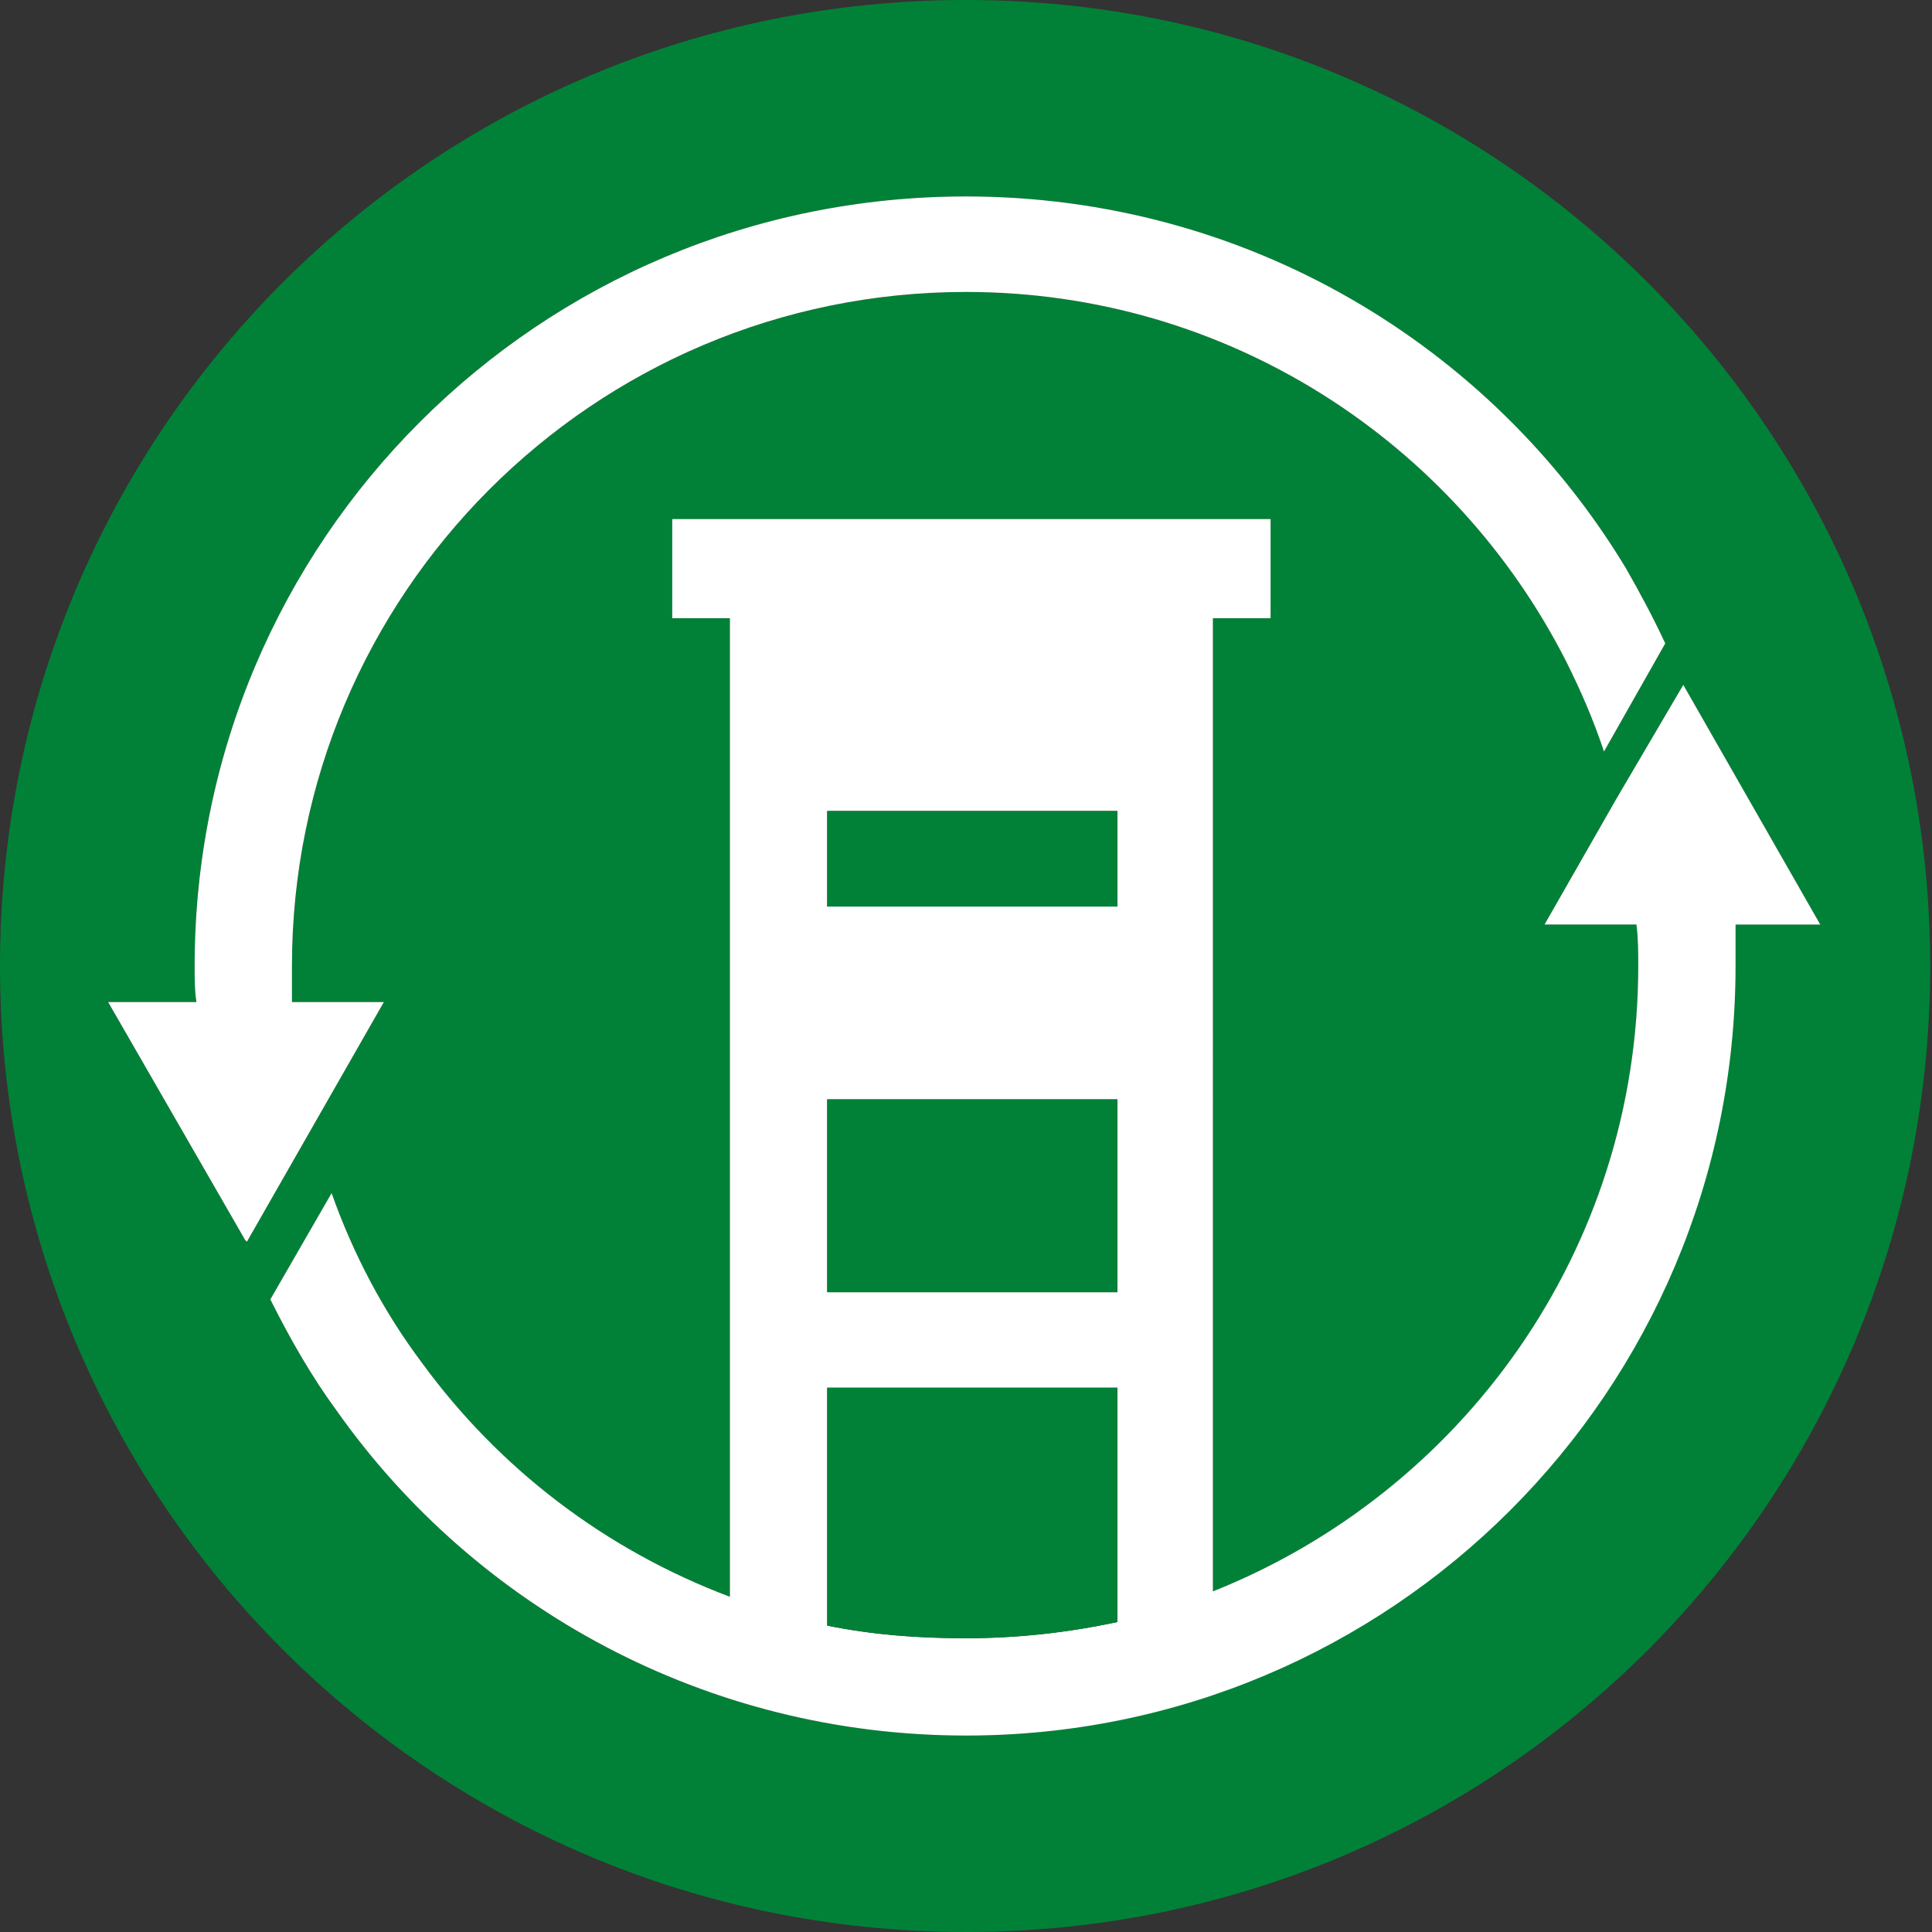
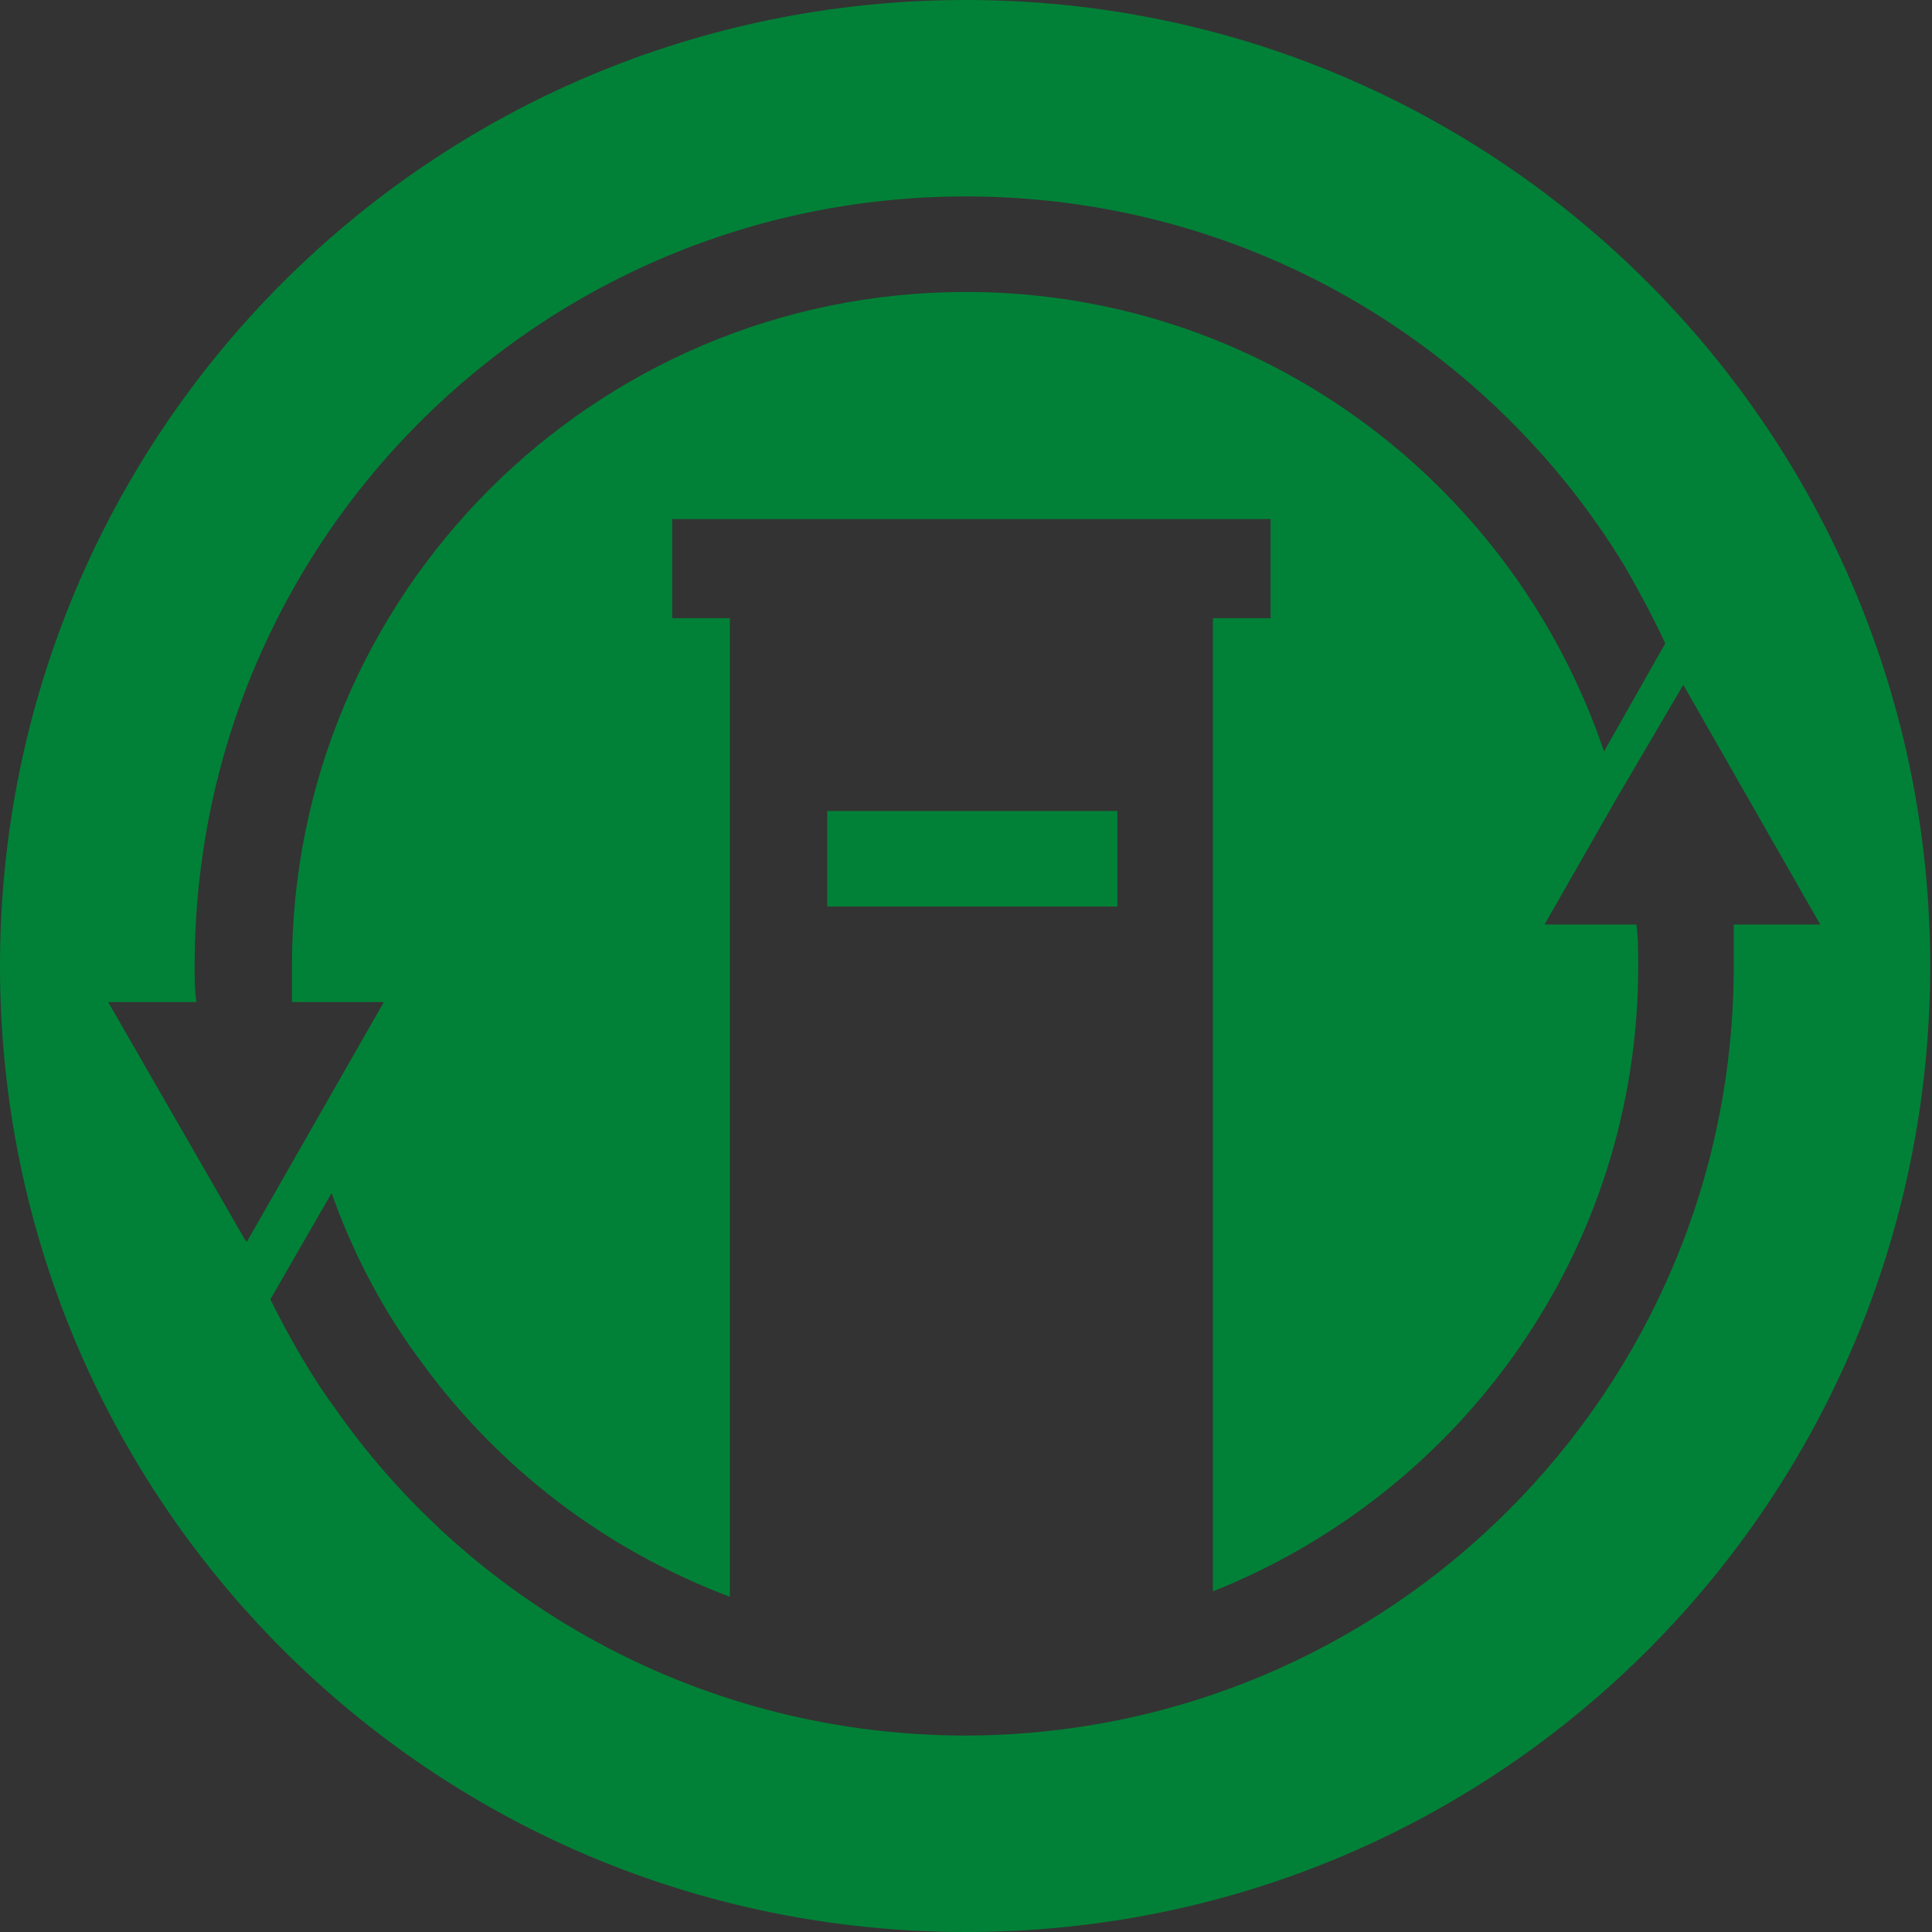
<svg xmlns="http://www.w3.org/2000/svg" id="Layer_1" version="1.1" viewBox="0 0 10.72 10.72">
  <rect x="0" y="0" width="10.72" height="10.72" fill="#333333" stroke="none" />
  <defs>
    <style>
      .st0 {
        fill: #fff;
      }

      .st1 {
        fill: #018137;
      }
    </style>
  </defs>
  <path class="st1" d="M5.36,0C2.39,0,0,2.4,0,5.36s2.39,5.36,5.36,5.36,5.35-2.4,5.35-5.36S8.32,0,5.36,0ZM1.36,6.88l-.76-1.32h.49c-.01-.06-.01-.13-.01-.2C1.08,3,2.99,1.09,5.36,1.09c1.55,0,2.91.82,3.66,2.06.08.14.15.27.22.42l-.34.6c-.06-.18-.13-.34-.21-.5-.62-1.22-1.88-2.05-3.33-2.05-2.07,0-3.74,1.68-3.74,3.74v.2h.51l-.4.7-.36.63s-.01-.01-.01-.01ZM5.36,9.63c-1.44,0-2.72-.71-3.49-1.8-.14-.19-.26-.4-.37-.62l.34-.59c.12.34.29.66.5.94.43.59,1.02,1.04,1.71,1.3V3.43h-.32v-.55h3.32v.55h-.32v5.4c1.38-.55,2.36-1.89,2.36-3.47,0-.08,0-.15-.01-.23h-.51l.4-.7.37-.63.76,1.33h-.48c0,.08,0,.15,0,.23,0,2.36-1.91,4.27-4.27,4.27Z" />
-   <path class="st0" d="M9.24,3.57l-.34.6c-.06-.18-.13-.34-.21-.5-.62-1.22-1.88-2.05-3.33-2.05-2.07,0-3.74,1.68-3.74,3.74v.2h.51l-.4.7-.36.63s-.01-.01-.01-.01l-.76-1.32h.49c-.01-.06-.01-.13-.01-.2C1.08,3,2.99,1.09,5.36,1.09c1.55,0,2.91.82,3.66,2.06.08.14.15.27.22.42Z" />
-   <path class="st0" d="M10.1,5.13l-.76-1.33-.37.63-.4.7h.51c.01.08.01.15.01.23,0,1.58-.98,2.92-2.36,3.47V3.43h.32v-.55h-3.32v.55h.32v5.43c-.69-.26-1.28-.71-1.71-1.3-.21-.28-.38-.6-.5-.94l-.34.59c.11.22.23.43.37.62.77,1.09,2.05,1.8,3.49,1.8,2.36,0,4.27-1.91,4.27-4.27,0-.08,0-.15,0-.23h.48ZM6.2,9c-.28.06-.56.09-.84.09s-.52-.02-.77-.07v-1.32h1.61v1.3ZM6.2,7.17h-1.61v-1.07h1.61v1.07ZM6.2,5.03h-1.61v-.53h1.61v.53Z" />
-   <path class="st1" d="M6.2,7.7v1.3c-.28.06-.56.09-.84.09s-.52-.02-.77-.07v-1.32h1.61Z" />
-   <rect class="st1" x="4.59" y="6.1" width="1.61" height="1.07" />
  <rect class="st1" x="4.59" y="4.5" width="1.61" height=".53" />
</svg>